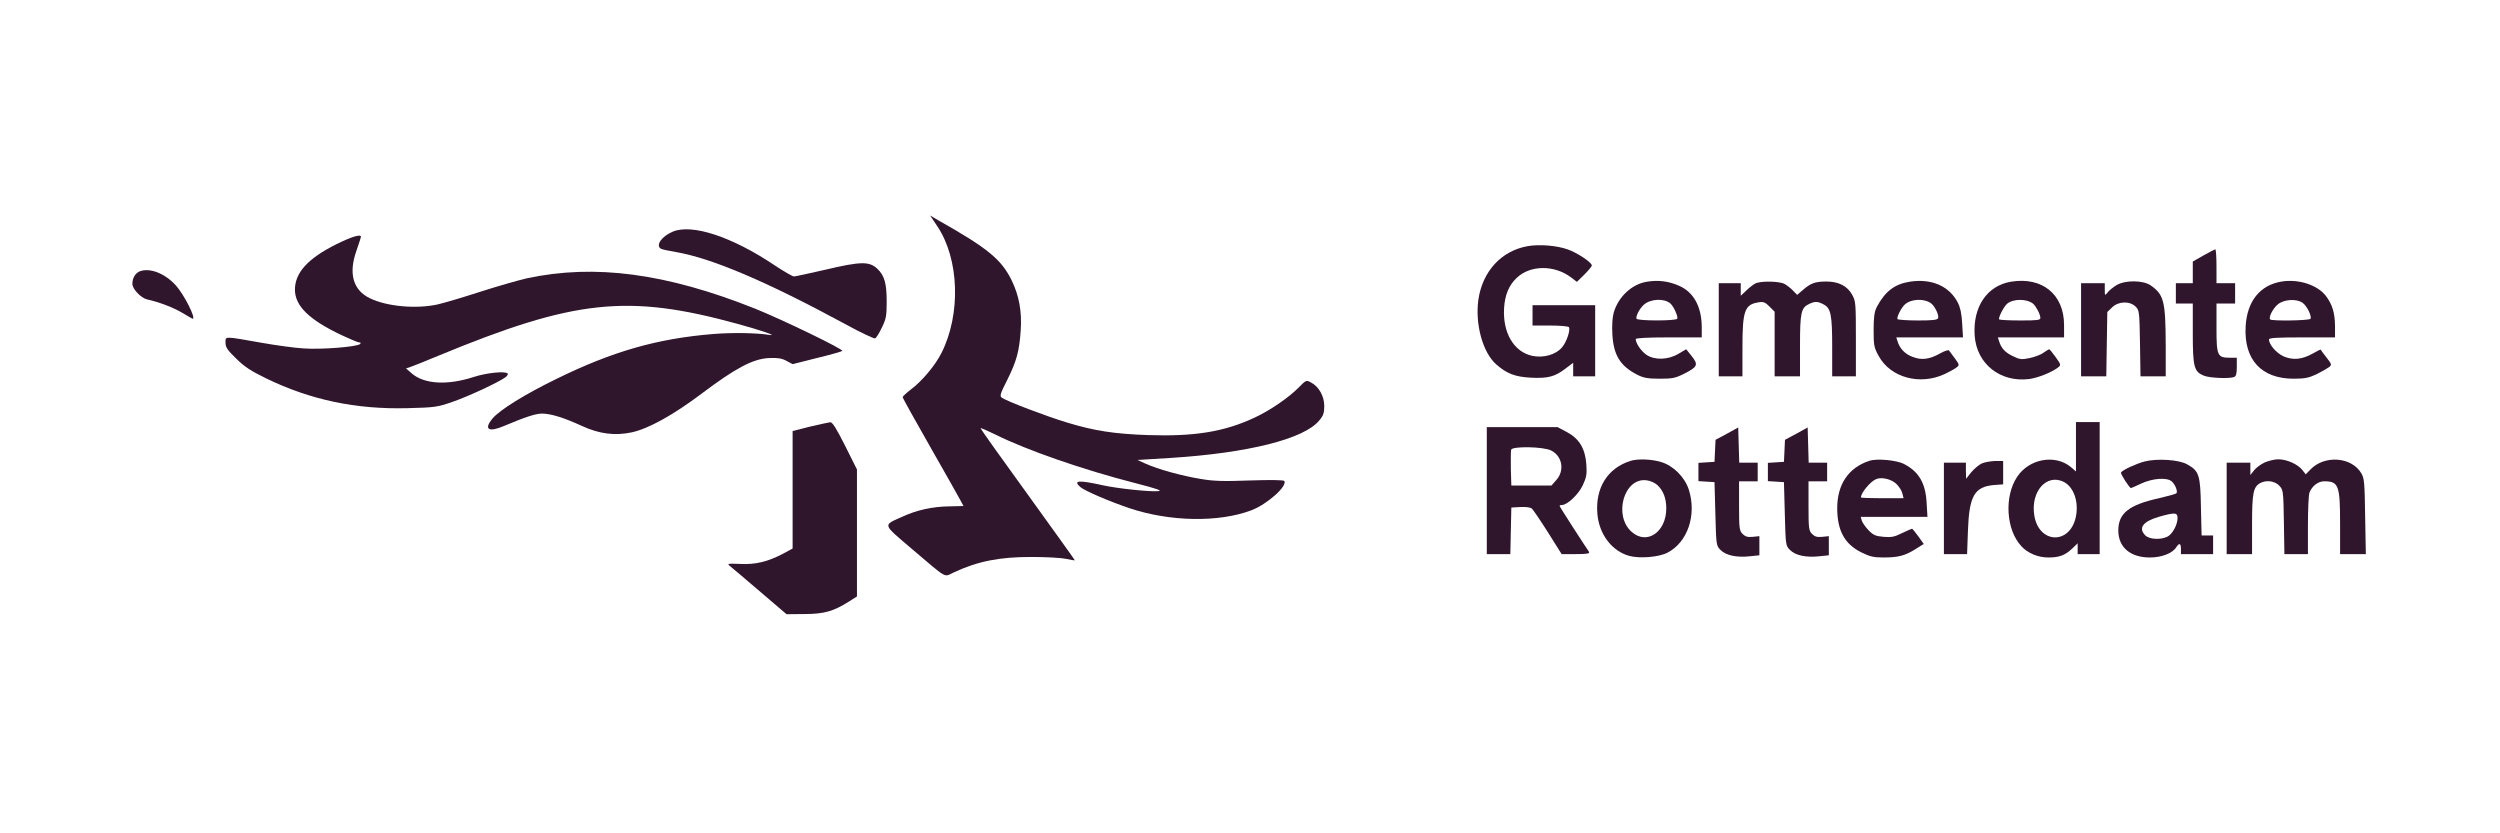
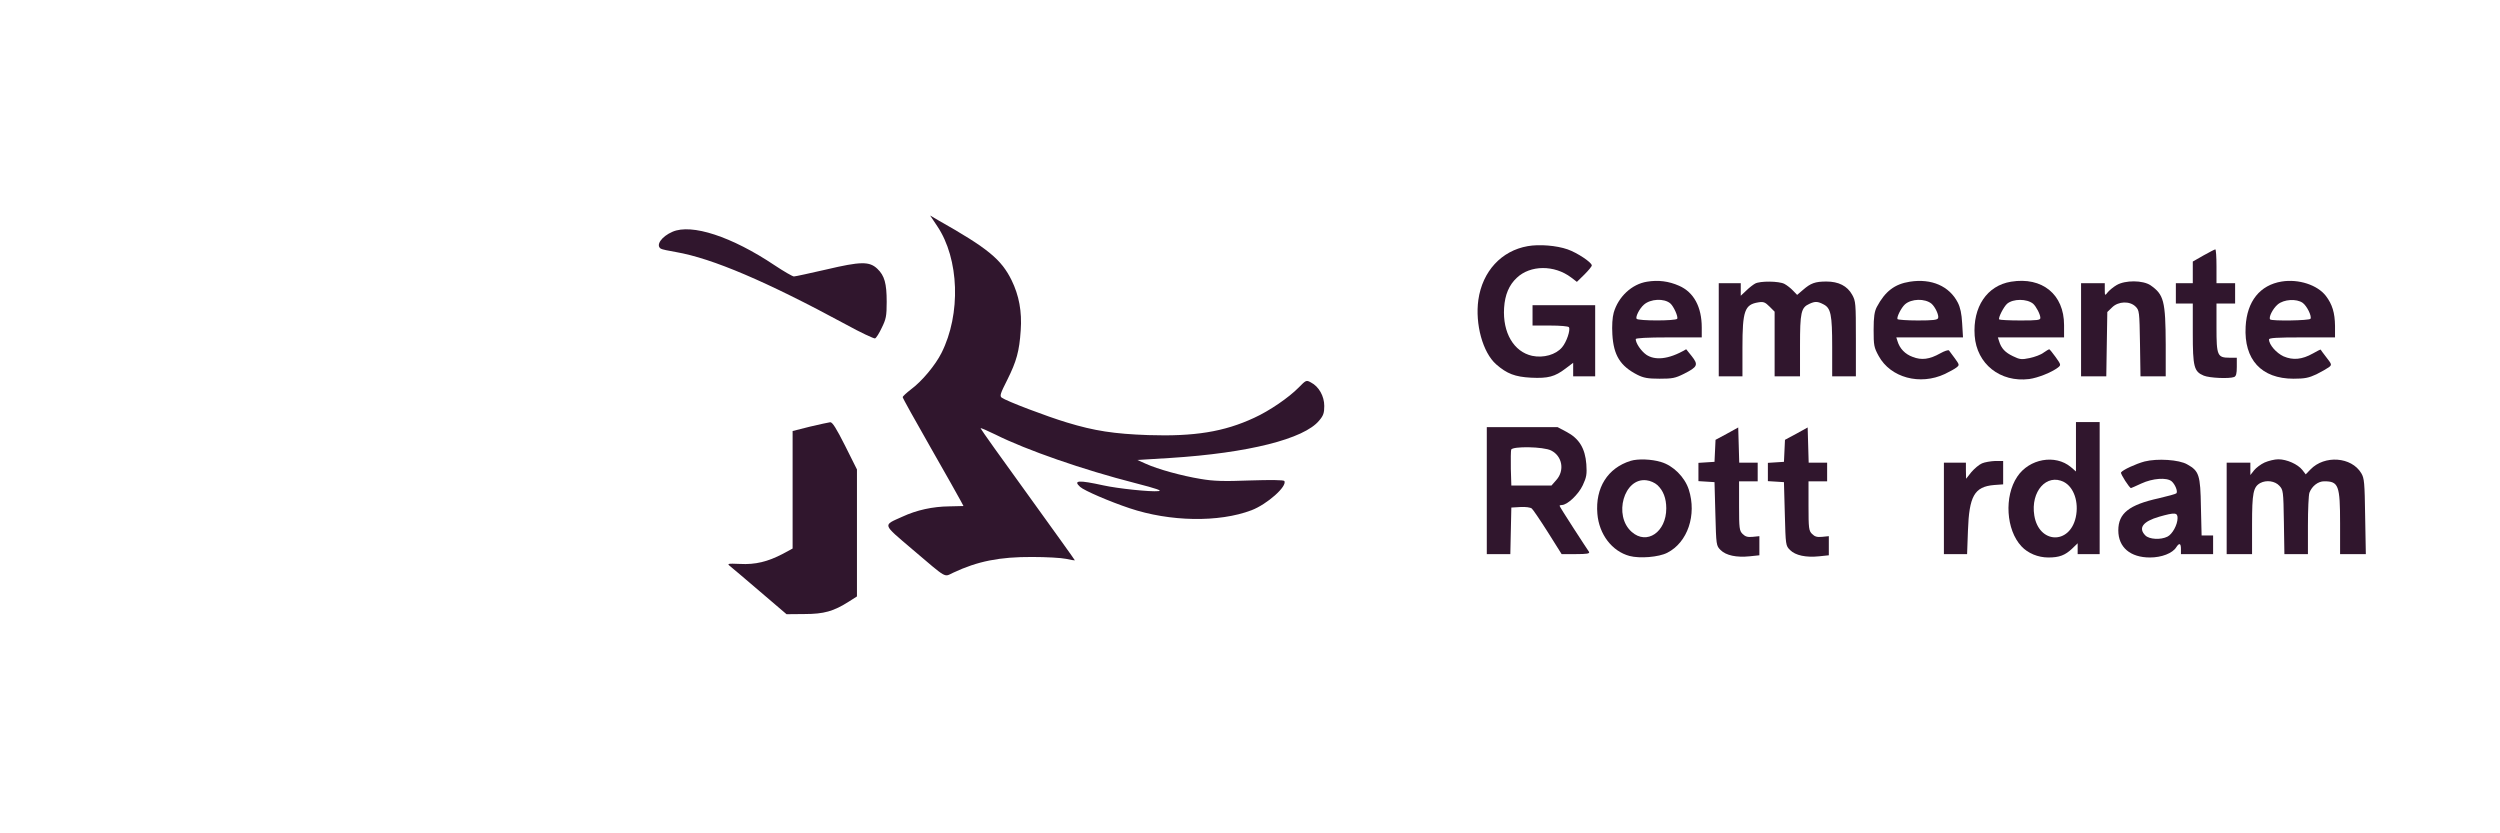
<svg xmlns="http://www.w3.org/2000/svg" width="198" height="66" viewBox="0 0 198 66" fill="none">
  <g clip-path="url(#clip0_2884_1751)">
    <path d="M74.23 17.912C75.973 20.5 76.12 24.871 74.565 27.955C74.082 28.921 73.01 30.208 72.151 30.838C71.789 31.12 71.494 31.388 71.494 31.455C71.494 31.536 72.487 33.306 73.693 35.424C74.9 37.529 75.973 39.447 76.094 39.675L76.308 40.077L75.195 40.104C73.868 40.117 72.594 40.399 71.468 40.922C69.899 41.632 69.845 41.445 72.245 43.496C75.074 45.896 74.739 45.709 75.49 45.36C77.421 44.448 79.177 44.1 81.752 44.113C82.865 44.113 84.058 44.18 84.434 44.261C84.796 44.341 85.118 44.395 85.131 44.381C85.144 44.368 83.468 42.035 81.417 39.192C79.352 36.349 77.676 33.989 77.662 33.922C77.662 33.869 78.185 34.097 78.842 34.419C81.309 35.652 85.788 37.208 89.931 38.267C91.648 38.709 92.09 38.87 91.742 38.897C91.111 38.964 88.537 38.696 87.384 38.441C85.426 38.012 84.97 38.039 85.547 38.562C85.868 38.857 87.893 39.728 89.462 40.251C92.653 41.324 96.542 41.391 99.116 40.412C100.35 39.943 101.973 38.508 101.718 38.093C101.664 38.012 100.645 37.999 98.996 38.052C96.904 38.133 96.1 38.106 95.094 37.932C93.619 37.69 91.701 37.167 90.736 36.725L90.079 36.43L92.707 36.269C98.848 35.88 103.287 34.767 104.48 33.306C104.815 32.917 104.882 32.702 104.882 32.152C104.882 31.375 104.453 30.61 103.823 30.289C103.461 30.087 103.434 30.101 102.857 30.691C102.066 31.495 100.538 32.541 99.331 33.091C96.944 34.204 94.584 34.579 90.937 34.459C88.242 34.365 86.673 34.123 84.514 33.466C82.905 32.984 79.701 31.764 79.338 31.495C79.164 31.361 79.218 31.187 79.781 30.074C80.505 28.626 80.733 27.808 80.84 26.172C80.948 24.67 80.706 23.396 80.116 22.19C79.298 20.54 78.252 19.669 74.283 17.43L73.666 17.067L74.23 17.912Z" fill="#30162D" />
    <path d="M53.264 18.355C52.392 18.73 51.91 19.427 52.339 19.696C52.419 19.749 52.969 19.87 53.545 19.964C56.402 20.46 60.692 22.284 67.008 25.703C68.174 26.346 69.22 26.829 69.301 26.802C69.395 26.776 69.636 26.387 69.837 25.957C70.172 25.274 70.226 25.046 70.226 23.906C70.226 22.444 70.052 21.828 69.489 21.291C68.858 20.688 68.174 20.701 65.439 21.345C64.138 21.64 62.999 21.895 62.878 21.895C62.771 21.895 62.074 21.492 61.349 21.01C57.944 18.73 54.779 17.698 53.264 18.355Z" fill="#30162D" />
-     <path d="M26.631 19.347C24.378 20.473 23.359 21.6 23.359 22.941C23.359 24.228 24.485 25.327 27.033 26.534C27.717 26.856 28.36 27.124 28.468 27.124C28.575 27.124 28.588 27.164 28.521 27.245C28.293 27.473 25.384 27.701 24.029 27.593C23.332 27.553 21.884 27.352 20.811 27.164C17.687 26.614 17.861 26.614 17.861 27.137C17.861 27.5 18.009 27.727 18.706 28.398C19.349 29.041 19.886 29.39 21.079 29.967C24.579 31.67 28.186 32.434 32.276 32.327C34.421 32.273 34.636 32.246 35.829 31.831C37.049 31.415 39.503 30.275 40.039 29.873C40.187 29.766 40.254 29.631 40.2 29.578C39.999 29.377 38.538 29.524 37.505 29.86C35.4 30.543 33.563 30.423 32.584 29.551L32.155 29.176L32.49 29.068C32.664 29.015 33.67 28.612 34.729 28.17C45.497 23.718 49.721 23.262 58.409 25.649C60.367 26.185 61.668 26.641 60.903 26.521C59.898 26.36 57.953 26.333 56.478 26.454C52.067 26.816 48.527 27.821 44.075 30.007C41.595 31.214 39.583 32.461 39.007 33.145C38.296 34.003 38.685 34.258 39.892 33.748C41.608 33.024 42.426 32.756 42.922 32.756C43.62 32.756 44.665 33.078 46.087 33.735C47.454 34.365 48.688 34.526 50.029 34.244C51.37 33.949 53.314 32.876 55.607 31.147C58.262 29.149 59.63 28.425 60.89 28.358C61.574 28.331 61.896 28.371 62.271 28.572L62.781 28.84L64.685 28.358C65.744 28.103 66.642 27.848 66.709 27.794C66.844 27.674 61.936 25.3 59.764 24.429C52.751 21.64 47.106 20.889 41.729 22.042C41.032 22.203 39.342 22.686 37.974 23.128C36.607 23.571 35.105 24.013 34.622 24.12C32.919 24.483 30.626 24.268 29.299 23.624C27.958 22.981 27.582 21.653 28.24 19.83C28.427 19.28 28.588 18.797 28.588 18.757C28.588 18.516 27.824 18.757 26.631 19.347Z" fill="#30162D" />
    <path d="M121.001 19.494C118.91 19.857 117.408 21.492 117.086 23.745C116.818 25.676 117.435 27.915 118.494 28.854C119.352 29.605 119.996 29.846 121.256 29.913C122.61 29.98 123.147 29.833 123.992 29.189L124.595 28.733V29.27V29.806H125.467H126.338V26.99V24.174H123.857H121.377V24.979V25.783H122.771C123.549 25.783 124.22 25.837 124.26 25.917C124.394 26.132 124.072 27.097 123.71 27.513C123.227 28.09 122.248 28.371 121.35 28.183C119.888 27.862 119.003 26.346 119.124 24.389C119.191 23.343 119.513 22.578 120.13 22.002C121.203 20.983 123.107 20.97 124.434 21.975L124.89 22.324L125.48 21.747C125.802 21.425 126.07 21.104 126.07 21.023C126.07 20.782 124.917 20.017 124.152 19.749C123.267 19.441 121.913 19.334 121.001 19.494Z" fill="#30162D" />
    <path d="M174.514 20.232L173.669 20.715V21.573V22.431H172.999H172.328V23.236V24.04H172.999H173.669V26.387C173.669 29.055 173.763 29.43 174.541 29.752C174.996 29.94 176.552 30.007 176.941 29.86C177.102 29.793 177.155 29.591 177.155 29.055V28.331H176.579C175.613 28.331 175.546 28.157 175.546 25.944V24.04H176.284H177.021V23.236V22.431H176.284H175.546V21.09C175.546 20.353 175.506 19.749 175.452 19.749C175.385 19.763 174.97 19.977 174.514 20.232Z" fill="#30162D" />
-     <path d="M11.061 21.492C10.712 21.64 10.484 22.029 10.484 22.485C10.484 22.887 11.168 23.611 11.664 23.718C12.59 23.919 13.743 24.362 14.44 24.778C14.869 25.032 15.231 25.247 15.258 25.247C15.553 25.247 14.574 23.316 13.917 22.592C13.046 21.64 11.852 21.184 11.061 21.492Z" fill="#30162D" />
-     <path d="M130.448 22.31C129.241 22.498 128.168 23.504 127.806 24.764C127.699 25.14 127.659 25.81 127.699 26.48C127.793 28.13 128.316 28.988 129.683 29.685C130.166 29.927 130.501 29.994 131.44 29.994C132.446 29.994 132.674 29.953 133.371 29.605C134.457 29.055 134.524 28.894 133.988 28.21L133.545 27.66L132.928 28.023C132.097 28.519 131.024 28.532 130.381 28.09C129.965 27.794 129.549 27.178 129.549 26.856C129.549 26.776 130.434 26.722 132.164 26.722H134.779V25.944C134.779 24.308 134.149 23.142 132.982 22.632C132.164 22.27 131.333 22.163 130.448 22.31ZM132.285 24.027C132.553 24.255 132.928 25.086 132.834 25.247C132.727 25.421 129.724 25.421 129.616 25.247C129.522 25.086 129.844 24.442 130.193 24.134C130.716 23.665 131.789 23.611 132.285 24.027Z" fill="#30162D" />
+     <path d="M130.448 22.31C129.241 22.498 128.168 23.504 127.806 24.764C127.699 25.14 127.659 25.81 127.699 26.48C127.793 28.13 128.316 28.988 129.683 29.685C130.166 29.927 130.501 29.994 131.44 29.994C132.446 29.994 132.674 29.953 133.371 29.605C134.457 29.055 134.524 28.894 133.988 28.21L133.545 27.66C132.097 28.519 131.024 28.532 130.381 28.09C129.965 27.794 129.549 27.178 129.549 26.856C129.549 26.776 130.434 26.722 132.164 26.722H134.779V25.944C134.779 24.308 134.149 23.142 132.982 22.632C132.164 22.27 131.333 22.163 130.448 22.31ZM132.285 24.027C132.553 24.255 132.928 25.086 132.834 25.247C132.727 25.421 129.724 25.421 129.616 25.247C129.522 25.086 129.844 24.442 130.193 24.134C130.716 23.665 131.789 23.611 132.285 24.027Z" fill="#30162D" />
    <path d="M151.26 22.31C150.053 22.498 149.302 23.075 148.645 24.308C148.458 24.67 148.391 25.086 148.391 26.119C148.391 27.352 148.417 27.513 148.793 28.197C149.732 29.913 152.065 30.543 154.036 29.618C154.398 29.444 154.813 29.216 154.948 29.109C155.202 28.907 155.189 28.894 154.827 28.385C154.612 28.103 154.398 27.821 154.358 27.754C154.304 27.701 154.009 27.795 153.674 27.982C152.816 28.465 152.185 28.546 151.475 28.264C150.885 28.049 150.456 27.607 150.281 27.017L150.187 26.722H152.829H155.47L155.403 25.609C155.363 24.845 155.256 24.349 155.055 23.96C154.384 22.659 152.976 22.042 151.26 22.31ZM152.976 24.053C153.271 24.308 153.58 24.979 153.499 25.193C153.446 25.341 153.084 25.381 151.89 25.381C151.046 25.381 150.321 25.327 150.281 25.274C150.201 25.126 150.576 24.375 150.871 24.107C151.381 23.651 152.453 23.624 152.976 24.053Z" fill="#30162D" />
    <path d="M159.277 22.31C157.373 22.619 156.233 24.308 156.394 26.588C156.555 28.827 158.419 30.302 160.712 30.02C161.395 29.927 162.482 29.497 162.991 29.109C163.246 28.907 163.232 28.881 162.803 28.277C162.562 27.942 162.334 27.66 162.294 27.66C162.267 27.66 162.066 27.781 161.851 27.929C161.65 28.09 161.141 28.277 160.752 28.358C160.108 28.492 159.974 28.478 159.424 28.21C158.808 27.915 158.499 27.593 158.325 27.017L158.231 26.722H160.846H163.474V25.743C163.474 23.316 161.744 21.908 159.277 22.31ZM161.02 24.053C161.261 24.268 161.597 24.898 161.597 25.18C161.597 25.354 161.355 25.381 160.014 25.381C159.143 25.381 158.392 25.341 158.338 25.3C158.231 25.193 158.7 24.282 158.968 24.053C159.451 23.651 160.524 23.651 161.02 24.053Z" fill="#30162D" />
    <path d="M180.71 22.297C178.994 22.578 177.962 23.852 177.854 25.864C177.707 28.478 179.101 29.994 181.649 29.994C182.534 29.994 182.856 29.927 183.459 29.645C183.862 29.444 184.304 29.189 184.452 29.082C184.693 28.894 184.679 28.854 184.25 28.304C184.009 27.982 183.794 27.714 183.794 27.687C183.781 27.674 183.499 27.808 183.178 27.996C182.32 28.478 181.609 28.545 180.858 28.224C180.281 27.956 179.705 27.298 179.705 26.883C179.705 26.762 180.322 26.722 182.32 26.722H184.934V25.81C184.921 24.778 184.72 24.107 184.21 23.437C183.54 22.565 182.051 22.082 180.71 22.297ZM182.373 23.986C182.708 24.228 183.111 25.046 182.99 25.247C182.896 25.394 179.933 25.435 179.799 25.3C179.651 25.153 180 24.442 180.402 24.107C180.885 23.705 181.877 23.638 182.373 23.986Z" fill="#30162D" />
    <path d="M139.008 22.458C138.86 22.538 138.539 22.78 138.311 23.008L137.868 23.423V22.927V22.431H136.997H136.125V26.119V29.806H137.064H138.002V27.526C138.002 24.603 138.177 24.121 139.263 23.946C139.665 23.879 139.799 23.933 140.148 24.282L140.55 24.684V27.245V29.806H141.556H142.561V27.392C142.561 24.751 142.642 24.362 143.299 24.067C143.755 23.852 143.969 23.866 144.425 24.107C145.002 24.402 145.109 24.912 145.109 27.473V29.806H146.048H146.986V26.843C146.986 24.013 146.973 23.852 146.691 23.343C146.302 22.646 145.618 22.297 144.653 22.297C143.755 22.297 143.406 22.431 142.803 22.954L142.333 23.356L142.011 23.021C141.837 22.833 141.529 22.592 141.328 22.485C140.899 22.257 139.397 22.243 139.008 22.458Z" fill="#30162D" />
    <path d="M167.636 22.579C167.381 22.726 167.06 22.994 166.939 23.142C166.711 23.437 166.698 23.437 166.698 22.927V22.431H165.759H164.82V26.119V29.806H165.813H166.818L166.858 27.258L166.899 24.711L167.274 24.349C167.77 23.852 168.682 23.826 169.138 24.282C169.433 24.576 169.446 24.684 169.487 27.191L169.527 29.806H170.532H171.525V27.285C171.511 23.826 171.377 23.329 170.318 22.592C169.715 22.19 168.32 22.176 167.636 22.579Z" fill="#30162D" />
    <path d="M64.156 33.788L62.775 34.137V38.79V43.443L62.011 43.858C60.804 44.489 59.825 44.73 58.605 44.663C57.64 44.623 57.573 44.636 57.801 44.824C57.948 44.931 59.007 45.843 60.174 46.835L62.293 48.645L63.714 48.632C65.256 48.632 66.02 48.417 67.24 47.64L67.871 47.237V42.209V37.181L66.932 35.303C66.235 33.922 65.926 33.426 65.752 33.44C65.631 33.453 64.907 33.614 64.156 33.788Z" fill="#30162D" />
    <path d="M164.416 35.384V37.342L164.013 36.993C162.78 35.961 160.715 36.323 159.763 37.757C158.717 39.313 158.878 41.968 160.098 43.268C160.607 43.818 161.412 44.153 162.23 44.153C163.101 44.153 163.557 43.979 164.121 43.443L164.55 43.027V43.456V43.885H165.421H166.293V38.656V33.426H165.354H164.416V35.384ZM163.463 38.173C164.255 38.589 164.657 39.769 164.402 40.962C163.919 43.161 161.479 43.067 161.117 40.828C160.809 38.924 162.096 37.476 163.463 38.173Z" fill="#30162D" />
    <path d="M117.754 38.857V43.885H118.693H119.618L119.658 42.048L119.698 40.198L120.409 40.157C120.825 40.131 121.213 40.184 121.321 40.278C121.415 40.359 121.991 41.203 122.594 42.155L123.681 43.885H124.82C125.692 43.885 125.92 43.845 125.853 43.711C125.786 43.63 125.249 42.786 124.633 41.847C124.016 40.895 123.52 40.104 123.52 40.064C123.52 40.023 123.6 39.997 123.694 39.997C124.137 39.997 125.021 39.152 125.357 38.428C125.652 37.797 125.692 37.556 125.638 36.765C125.544 35.505 125.062 34.727 124.069 34.204L123.359 33.828H120.556H117.754V38.857ZM122.849 35.679C123.734 36.121 123.935 37.261 123.265 38.012L122.876 38.455H121.28H119.698L119.658 37.127C119.645 36.39 119.658 35.706 119.685 35.612C119.792 35.33 122.246 35.37 122.849 35.679Z" fill="#30162D" />
    <path d="M136.768 34.352L135.87 34.834L135.83 35.706L135.789 36.577L135.159 36.617L134.516 36.658V37.382V38.106L135.159 38.146L135.789 38.186L135.857 40.694C135.924 43.188 135.924 43.215 136.272 43.563C136.701 43.992 137.533 44.167 138.578 44.059L139.343 43.979V43.228V42.464L138.82 42.517C138.418 42.558 138.23 42.504 138.015 42.289C137.761 42.035 137.734 41.86 137.734 40.064V38.119H138.471H139.209V37.382V36.644H138.471H137.747L137.707 35.25L137.667 33.855L136.768 34.352Z" fill="#30162D" />
    <path d="M142.268 34.352L141.37 34.834L141.33 35.706L141.289 36.577L140.659 36.617L140.016 36.658V37.382V38.106L140.659 38.146L141.289 38.186L141.357 40.694C141.424 43.188 141.424 43.215 141.772 43.563C142.201 43.992 143.033 44.167 144.078 44.059L144.843 43.979V43.228V42.464L144.32 42.517C143.918 42.558 143.73 42.504 143.515 42.289C143.261 42.035 143.234 41.86 143.234 40.064V38.119H143.971H144.709V37.382V36.644H143.971H143.247L143.207 35.25L143.167 33.855L142.268 34.352Z" fill="#30162D" />
    <path d="M129.153 36.497C127.33 37.06 126.338 38.629 126.512 40.694C126.646 42.316 127.665 43.657 129.06 44.033C129.864 44.247 131.379 44.127 132.05 43.778C133.659 42.96 134.396 40.788 133.753 38.776C133.431 37.784 132.519 36.872 131.554 36.591C130.816 36.363 129.73 36.322 129.153 36.497ZM131.259 38.414C131.728 38.843 131.969 39.46 131.969 40.265C131.969 42.142 130.427 43.188 129.234 42.129C127.759 40.841 128.617 37.811 130.4 38.039C130.695 38.066 131.071 38.24 131.259 38.414Z" fill="#30162D" />
-     <path d="M148.055 36.497C146.406 37.033 145.508 38.361 145.508 40.238C145.508 42.008 146.084 43.081 147.398 43.738C148.096 44.086 148.391 44.153 149.182 44.153C150.348 44.153 150.898 44.006 151.716 43.483L152.36 43.081L151.931 42.477C151.689 42.142 151.461 41.874 151.435 41.874C151.394 41.874 151.046 42.035 150.643 42.222C150.053 42.517 149.799 42.571 149.182 42.517C148.552 42.464 148.364 42.383 147.988 41.995C147.747 41.74 147.506 41.404 147.452 41.23L147.372 40.935H150.013H152.655L152.588 39.822C152.507 38.267 151.971 37.355 150.804 36.752C150.228 36.443 148.645 36.296 148.055 36.497ZM150.214 38.347C150.415 38.548 150.63 38.884 150.67 39.085L150.764 39.46H149.075C148.149 39.46 147.385 39.433 147.385 39.393C147.385 39.031 148.149 38.119 148.592 37.945C149.034 37.757 149.839 37.958 150.214 38.347Z" fill="#30162D" />
    <path d="M169.848 36.55C169.151 36.738 168.105 37.221 167.984 37.422C167.93 37.529 168.655 38.656 168.775 38.656C168.789 38.656 169.164 38.495 169.593 38.294C170.492 37.878 171.604 37.797 171.993 38.119C172.275 38.361 172.503 38.937 172.369 39.071C172.315 39.125 171.685 39.299 170.988 39.46C168.614 39.983 167.77 40.654 167.77 42.008C167.77 43.349 168.722 44.153 170.277 44.153C171.202 44.153 172.06 43.818 172.355 43.349C172.597 42.973 172.731 43.014 172.731 43.483V43.885H174.005H175.278V43.148V42.41H174.823H174.367L174.313 40.157C174.273 37.61 174.166 37.301 173.227 36.779C172.583 36.403 170.854 36.296 169.848 36.55ZM172.463 41.029C172.463 41.565 172.047 42.316 171.658 42.504C171.122 42.772 170.223 42.719 169.915 42.41C169.325 41.82 169.714 41.297 171.014 40.922C172.248 40.573 172.463 40.587 172.463 41.029Z" fill="#30162D" />
    <path d="M179.355 36.631C179.06 36.765 178.685 37.047 178.524 37.248L178.229 37.623V37.127V36.644H177.29H176.352V40.265V43.885H177.357H178.363V41.539C178.363 39.045 178.457 38.562 179.02 38.253C179.503 37.999 180.173 38.093 180.522 38.468C180.83 38.803 180.844 38.87 180.884 41.351L180.924 43.885H181.863H182.788V41.619C182.788 40.372 182.841 39.192 182.908 39.018C183.11 38.495 183.592 38.119 184.075 38.119C185.215 38.119 185.335 38.428 185.335 41.471V43.885H186.355H187.374L187.32 40.895C187.28 38.2 187.253 37.878 187.012 37.476C186.234 36.175 184.102 36.028 182.989 37.181L182.613 37.57L182.345 37.221C181.983 36.765 181.112 36.376 180.441 36.376C180.146 36.376 179.664 36.497 179.355 36.631Z" fill="#30162D" />
    <path d="M156.974 36.698C156.746 36.792 156.371 37.114 156.129 37.395L155.714 37.918L155.7 37.275V36.644H154.829H153.957V40.265V43.885H154.882H155.794L155.861 42.035C155.955 39.286 156.371 38.548 157.926 38.414L158.65 38.361V37.435V36.51H158.02C157.658 36.524 157.189 36.604 156.974 36.698Z" fill="#30162D" />
  </g>
  <defs>
    <clipPath id="clip0_2884_1751">
      <rect width="176.996" height="32.181" fill="white" transform="translate(10.344 16.665)" />
    </clipPath>
  </defs>
</svg>